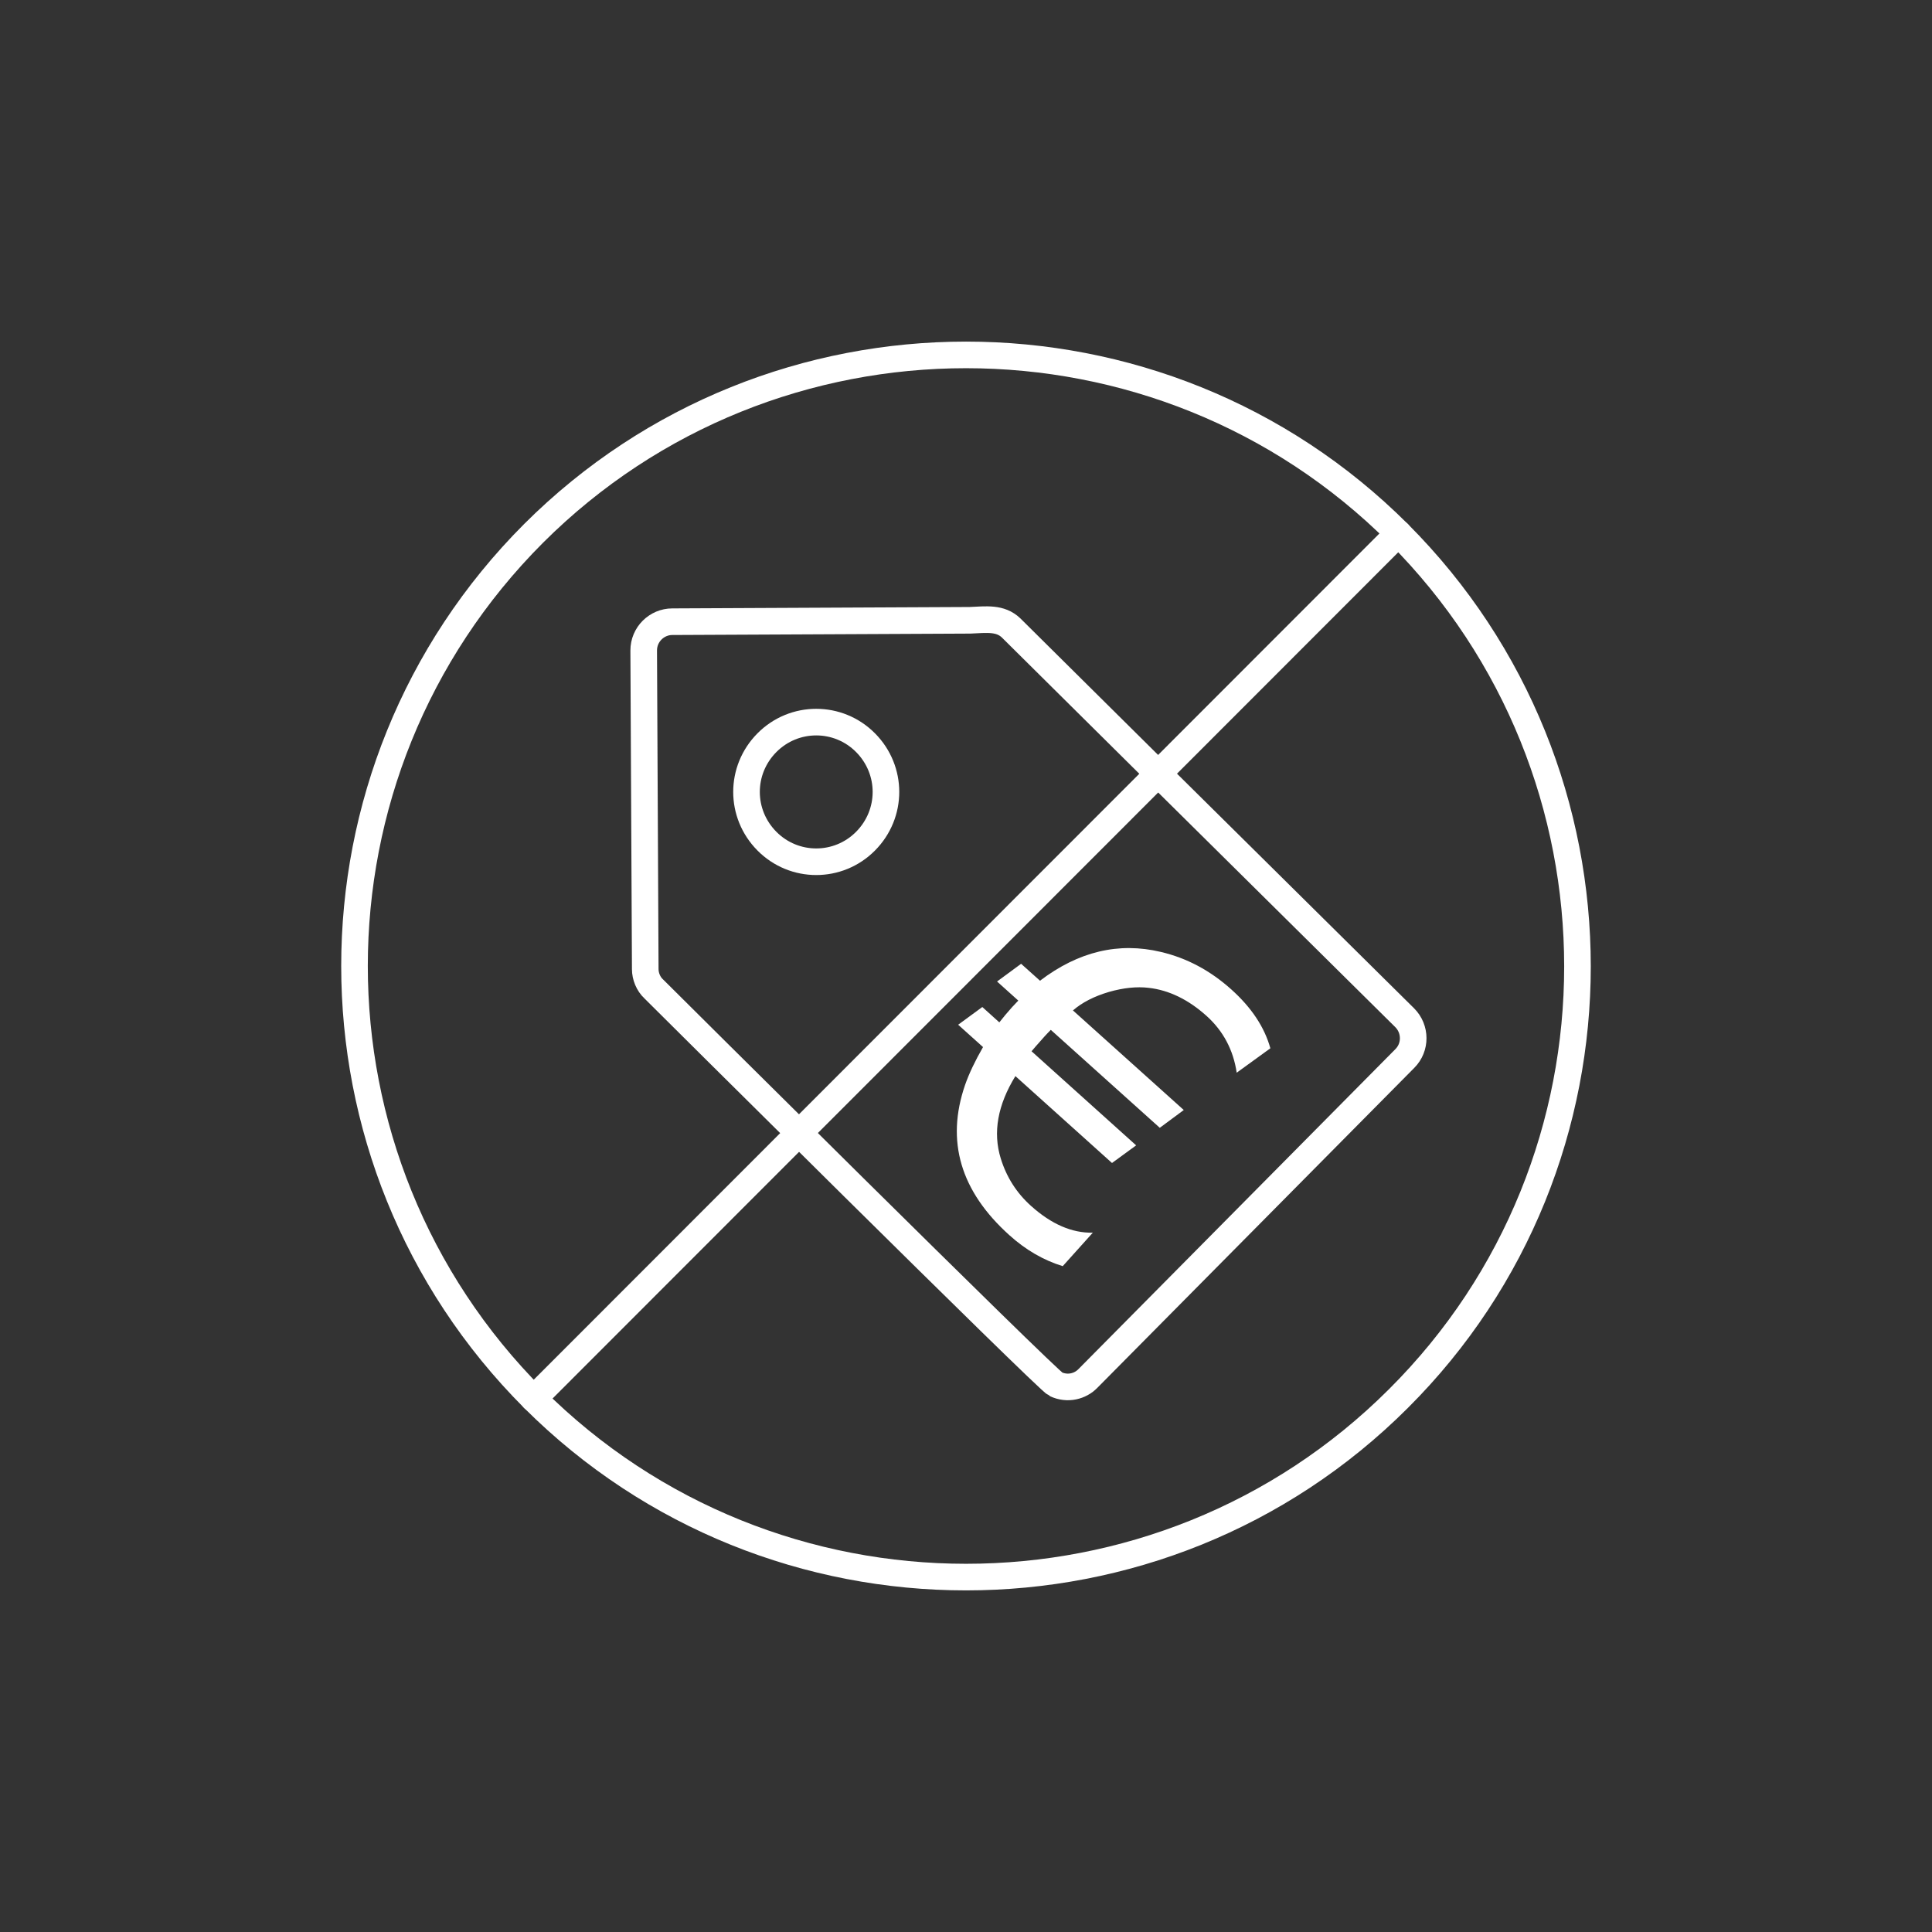
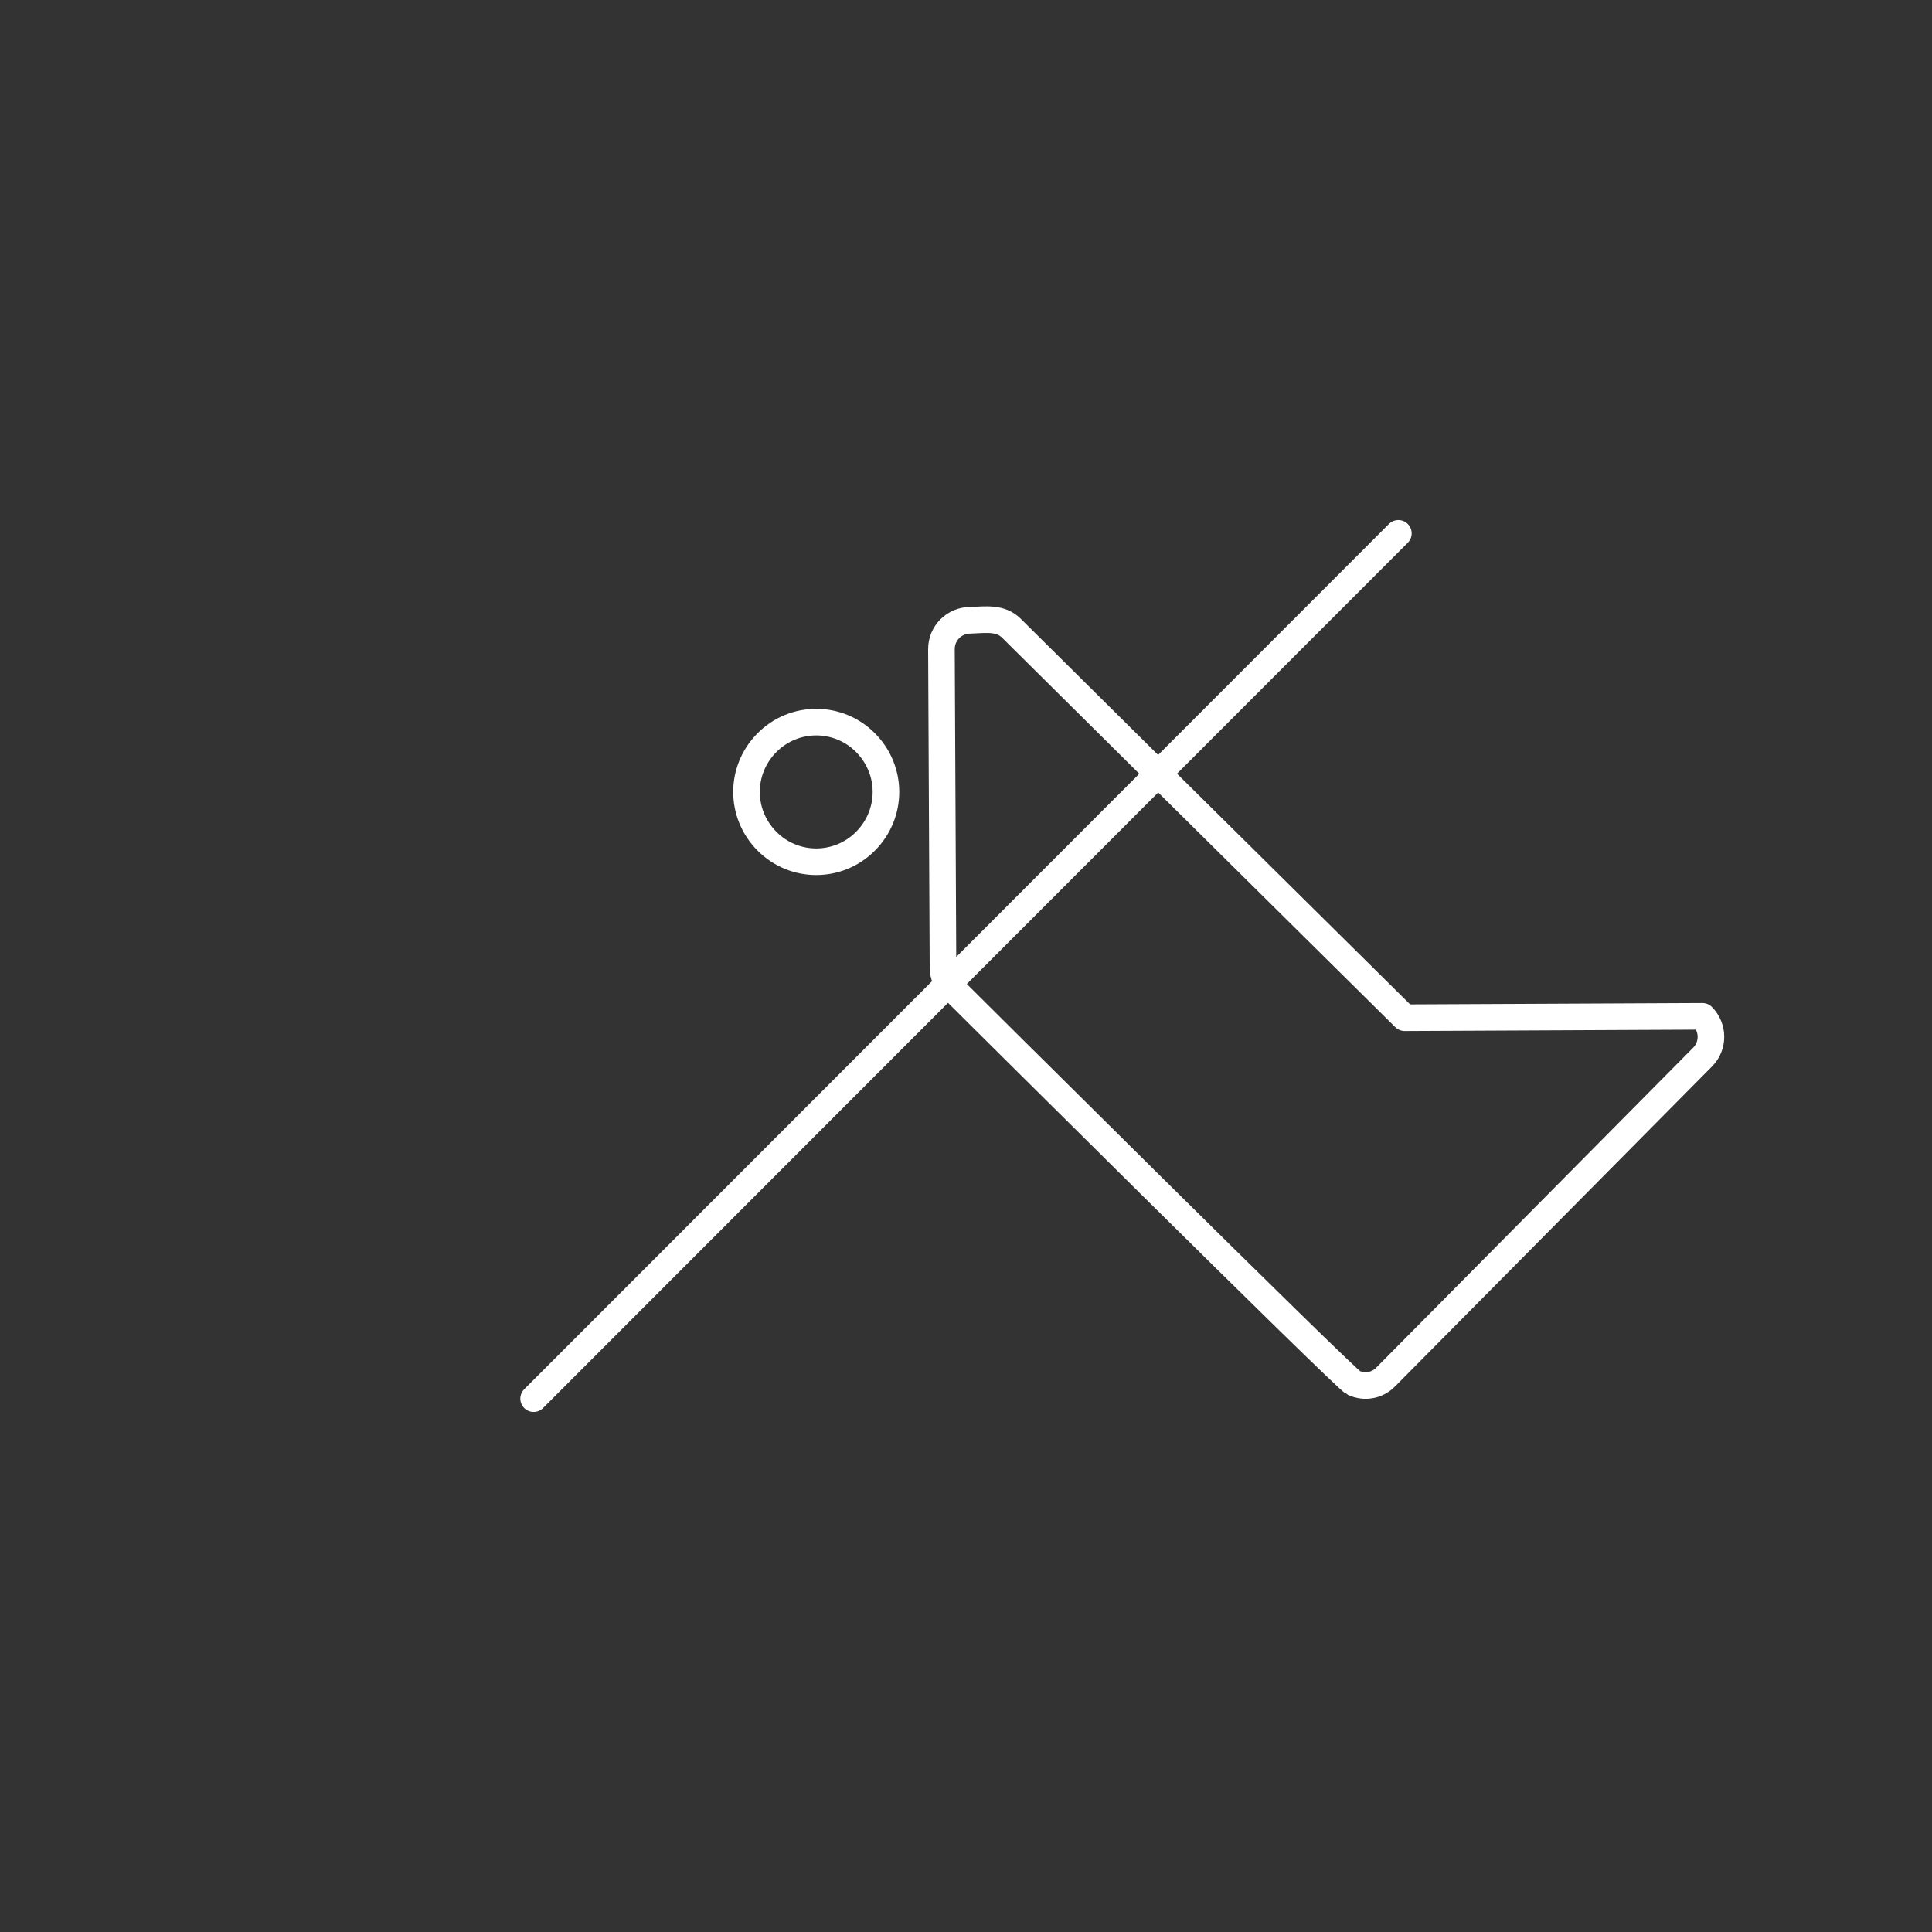
<svg xmlns="http://www.w3.org/2000/svg" xml:space="preserve" width="18.158mm" height="18.158mm" version="1.1" style="shape-rendering:geometricPrecision; text-rendering:geometricPrecision; image-rendering:optimizeQuality; fill-rule:evenodd; clip-rule:evenodd" viewBox="0 0 1878.81 1878.81">
  <rect x="0" y="0" width="1878.81" height="1878.81" fill="#333333" stroke="none" />
  <defs>
    <style type="text/css">
   
    .str0 {stroke:white;stroke-width:25.87;stroke-linecap:round;stroke-linejoin:round;stroke-miterlimit:22.926}
    .fil0 {fill:none}
    .fil1 {fill:white;fill-rule:nonzero}
   
  </style>
  </defs>
  <g id="Layer_x0020_1">
-     <path class="fil0 str0" d="M518.93 518.66c-232.24,232.48 -232.24,609 0,841.47 231.81,231.39 609.23,231.39 840.93,0 232.25,-231.36 232.25,-608.99 0,-841.47 -231.71,-231.37 -609.13,-231.37 -840.93,0z" />
    <line class="fil0 str0" x1="518.93" y1="1360.14" x2="1359.87" y2="518.66" />
-     <path class="fil0 str0" d="M1366 989.69c-269.7,-266.77 -214.23,-212.05 -382.63,-378.95 -10.61,-10.25 -24.21,-8.21 -40.08,-7.52l-289.54 1.37c-14.97,0 -27.83,12.31 -27.77,28.05l1.51 309.86c0,6.84 3.01,14.36 8.21,19.15 6.16,6.16 383.05,381 390.91,384.41 11.69,5.47 23.94,2.05 31.26,-5.47l308.28 -311.22c10.95,-10.95 10.81,-28.73 -0.13,-39.67z" />
+     <path class="fil0 str0" d="M1366 989.69c-269.7,-266.77 -214.23,-212.05 -382.63,-378.95 -10.61,-10.25 -24.21,-8.21 -40.08,-7.52c-14.97,0 -27.83,12.31 -27.77,28.05l1.51 309.86c0,6.84 3.01,14.36 8.21,19.15 6.16,6.16 383.05,381 390.91,384.41 11.69,5.47 23.94,2.05 31.26,-5.47l308.28 -311.22c10.95,-10.95 10.81,-28.73 -0.13,-39.67z" />
    <path class="fil0 str0" d="M841.71 722.24c26.47,26.67 26.47,69.09 0,95.76 -26.47,26.68 -69.43,26.68 -95.89,0 -26.48,-26.67 -26.48,-69.09 0,-95.76 26.47,-26.67 69.43,-26.67 95.89,0z" />
-     <path class="fil1" d="M1173.22 987.84c-17.71,-15.87 -36.42,-24.94 -56.05,-27.19 -11.74,-1.4 -24.66,-0.05 -38.75,3.97 -14.54,4.3 -26.18,10.31 -35.01,17.99l107.77 96.85 -23.33 17.29 -105.98 -95.24c-2.11,2.09 -4.01,4.18 -5.85,6.13 -7.24,8.13 -11.56,13.02 -12.87,14.68l101.72 91.51 -23.48 17.14 -93.95 -84.49c-17.26,28.08 -22.04,54.8 -14.26,80.01 5.58,18.17 15.4,33.62 29.5,46.26 19.73,17.7 39.74,26.43 60.04,26l-29.25 32.54c-18.67,-5.73 -35.92,-15.73 -51.82,-30.06 -47.6,-42.79 -62,-91.49 -43.15,-146.15 3.85,-10.99 9.67,-23.27 17.47,-36.83l-24.19 -21.73 23.49 -17.22 16.55 14.92c3.66,-4.75 7.83,-9.65 12.44,-14.84 1.9,-2.09 3.88,-4.17 6,-6.33l-20.66 -18.57 23.4 -17.22 18.37 16.46c37.34,-28.42 76.49,-37.76 117.46,-28.01 25.33,5.93 48.14,18.15 68.59,36.5 19.58,17.56 32.26,36.66 37.97,57.22l-32.74 23.74c-3.31,-22.2 -13.1,-40.63 -29.44,-55.33z" />
    <circle class="fil0" cx="939.41" cy="939.41" r="939.41" />
  </g>
</svg>